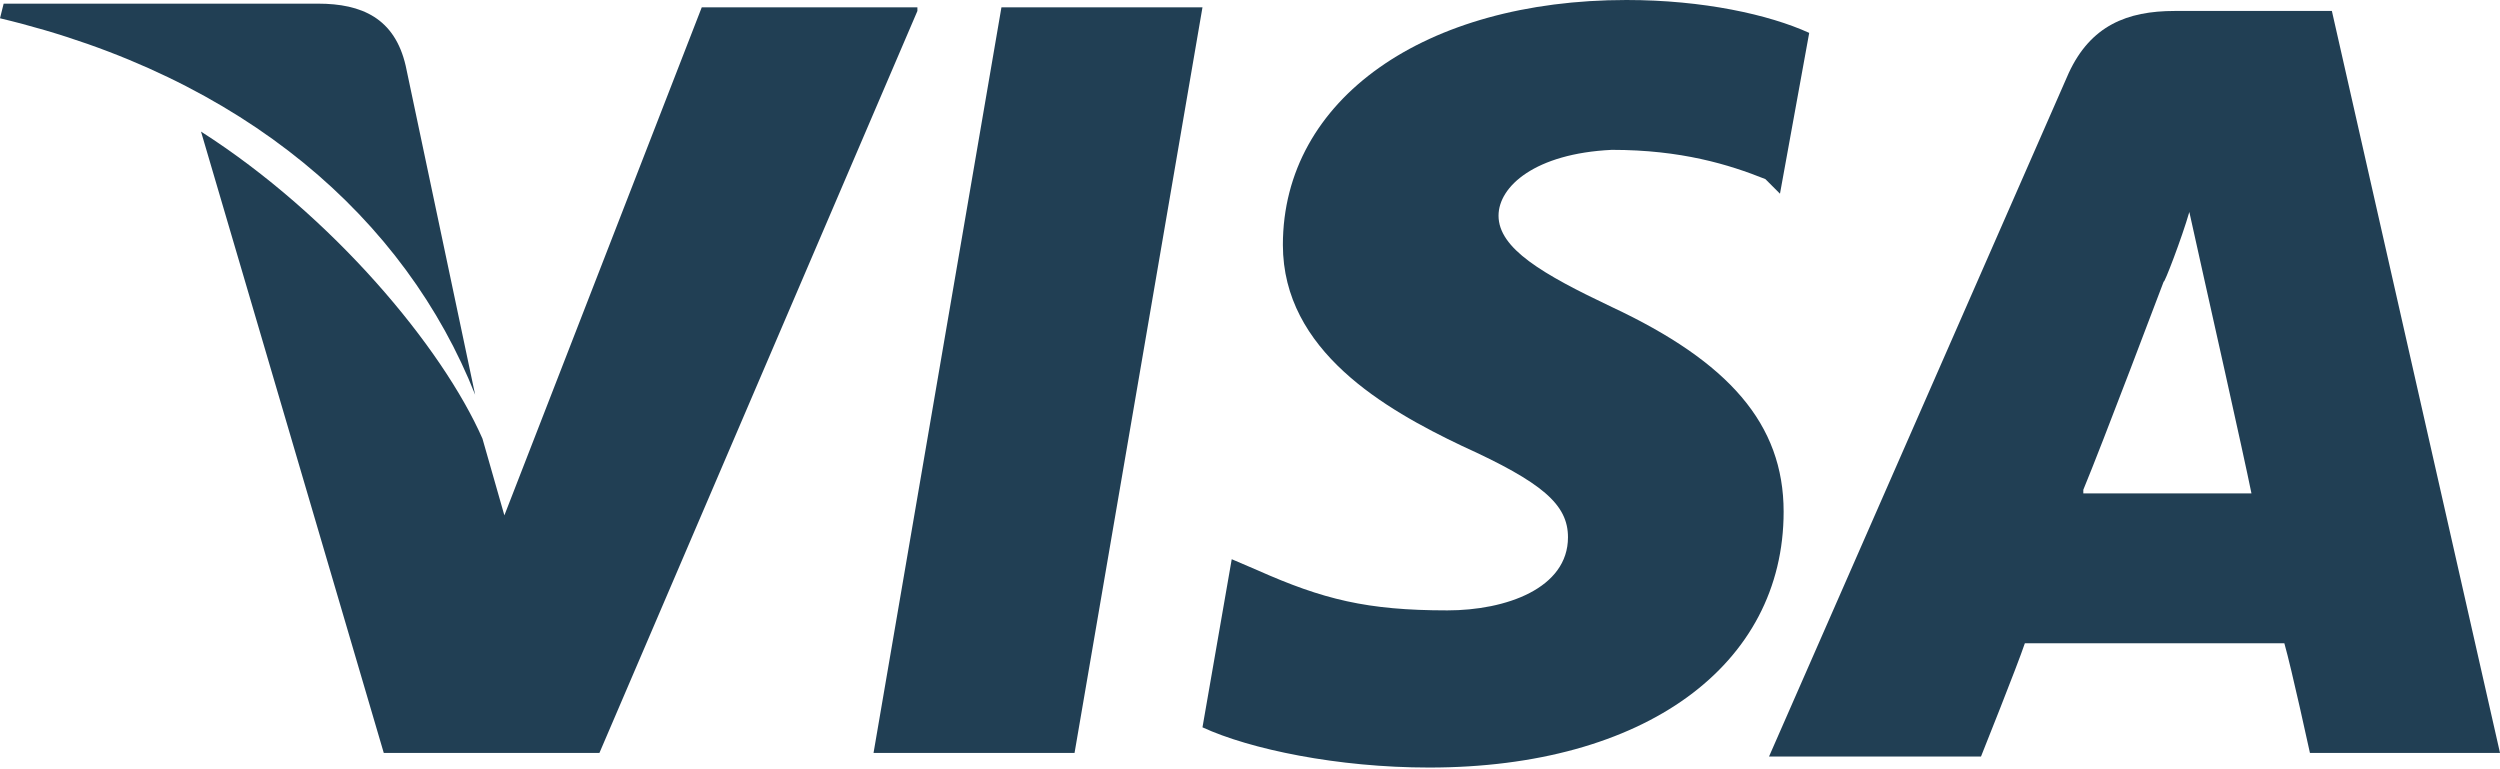
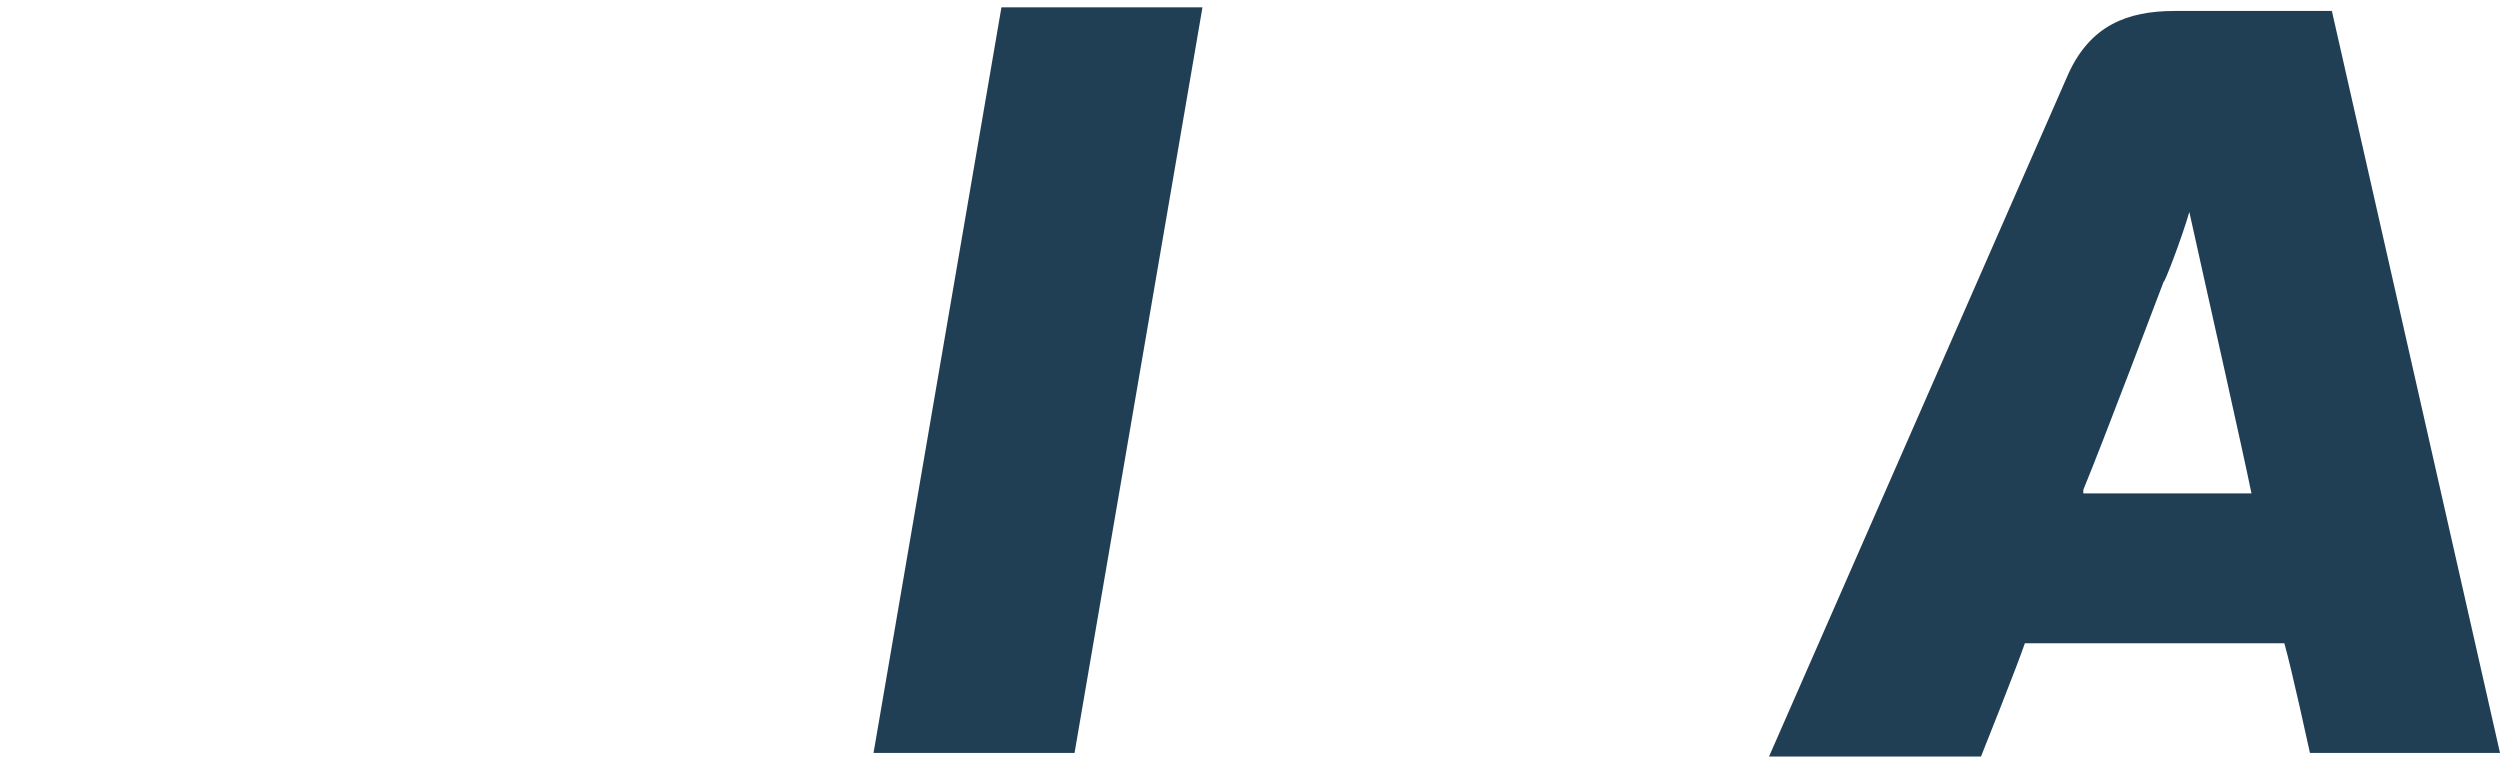
<svg xmlns="http://www.w3.org/2000/svg" width="104" height="32" viewBox="0 0 104 32" fill="none">
  <path d="M97.006 0.456H90.468C88.491 0.456 86.971 1.064 86.058 3.04L73.591 31.473H82.409C82.409 31.473 83.93 27.672 84.234 26.76C85.146 26.76 93.813 26.76 95.029 26.76C95.333 27.824 96.093 31.321 96.093 31.321H104L97.006 0.456ZM86.666 20.374C87.427 18.549 90.012 11.707 90.012 11.707C90.012 11.859 90.772 9.883 91.076 8.818L91.684 11.555C91.684 11.555 93.357 19.005 93.661 20.526H86.666V20.374Z" fill="#213F54" />
-   <path d="M74.199 21.287C74.199 27.672 68.421 31.93 59.45 31.93C55.649 31.93 52 31.17 50.023 30.257L51.24 23.263L52.304 23.719C55.041 24.936 56.865 25.392 60.21 25.392C62.643 25.392 65.228 24.48 65.228 22.351C65.228 20.983 64.164 20.07 60.819 18.55C57.626 17.029 53.368 14.597 53.368 10.187C53.368 4.105 59.298 0 67.661 0C70.854 0 73.591 0.608 75.263 1.368L74.047 8.058L73.439 7.45C71.918 6.842 69.941 6.234 67.052 6.234C63.86 6.386 62.339 7.754 62.339 8.971C62.339 10.339 64.164 11.403 67.052 12.772C71.918 15.053 74.199 17.637 74.199 21.287Z" fill="#213F54" />
-   <path d="M0 0.76L0.152 0.152H13.228C15.053 0.152 16.421 0.76 16.877 2.737L19.766 16.421C16.877 9.123 10.187 3.193 0 0.76Z" fill="#213F54" />
-   <path d="M38.164 0.457L24.936 31.322H15.965L8.362 5.474C13.836 8.971 18.398 14.445 20.07 18.246L20.982 21.439L29.193 0.305H38.164V0.457Z" fill="#213F54" />
  <path d="M41.66 0.304H50.023L44.701 31.322H36.339L41.66 0.304Z" fill="#213F54" />
</svg>